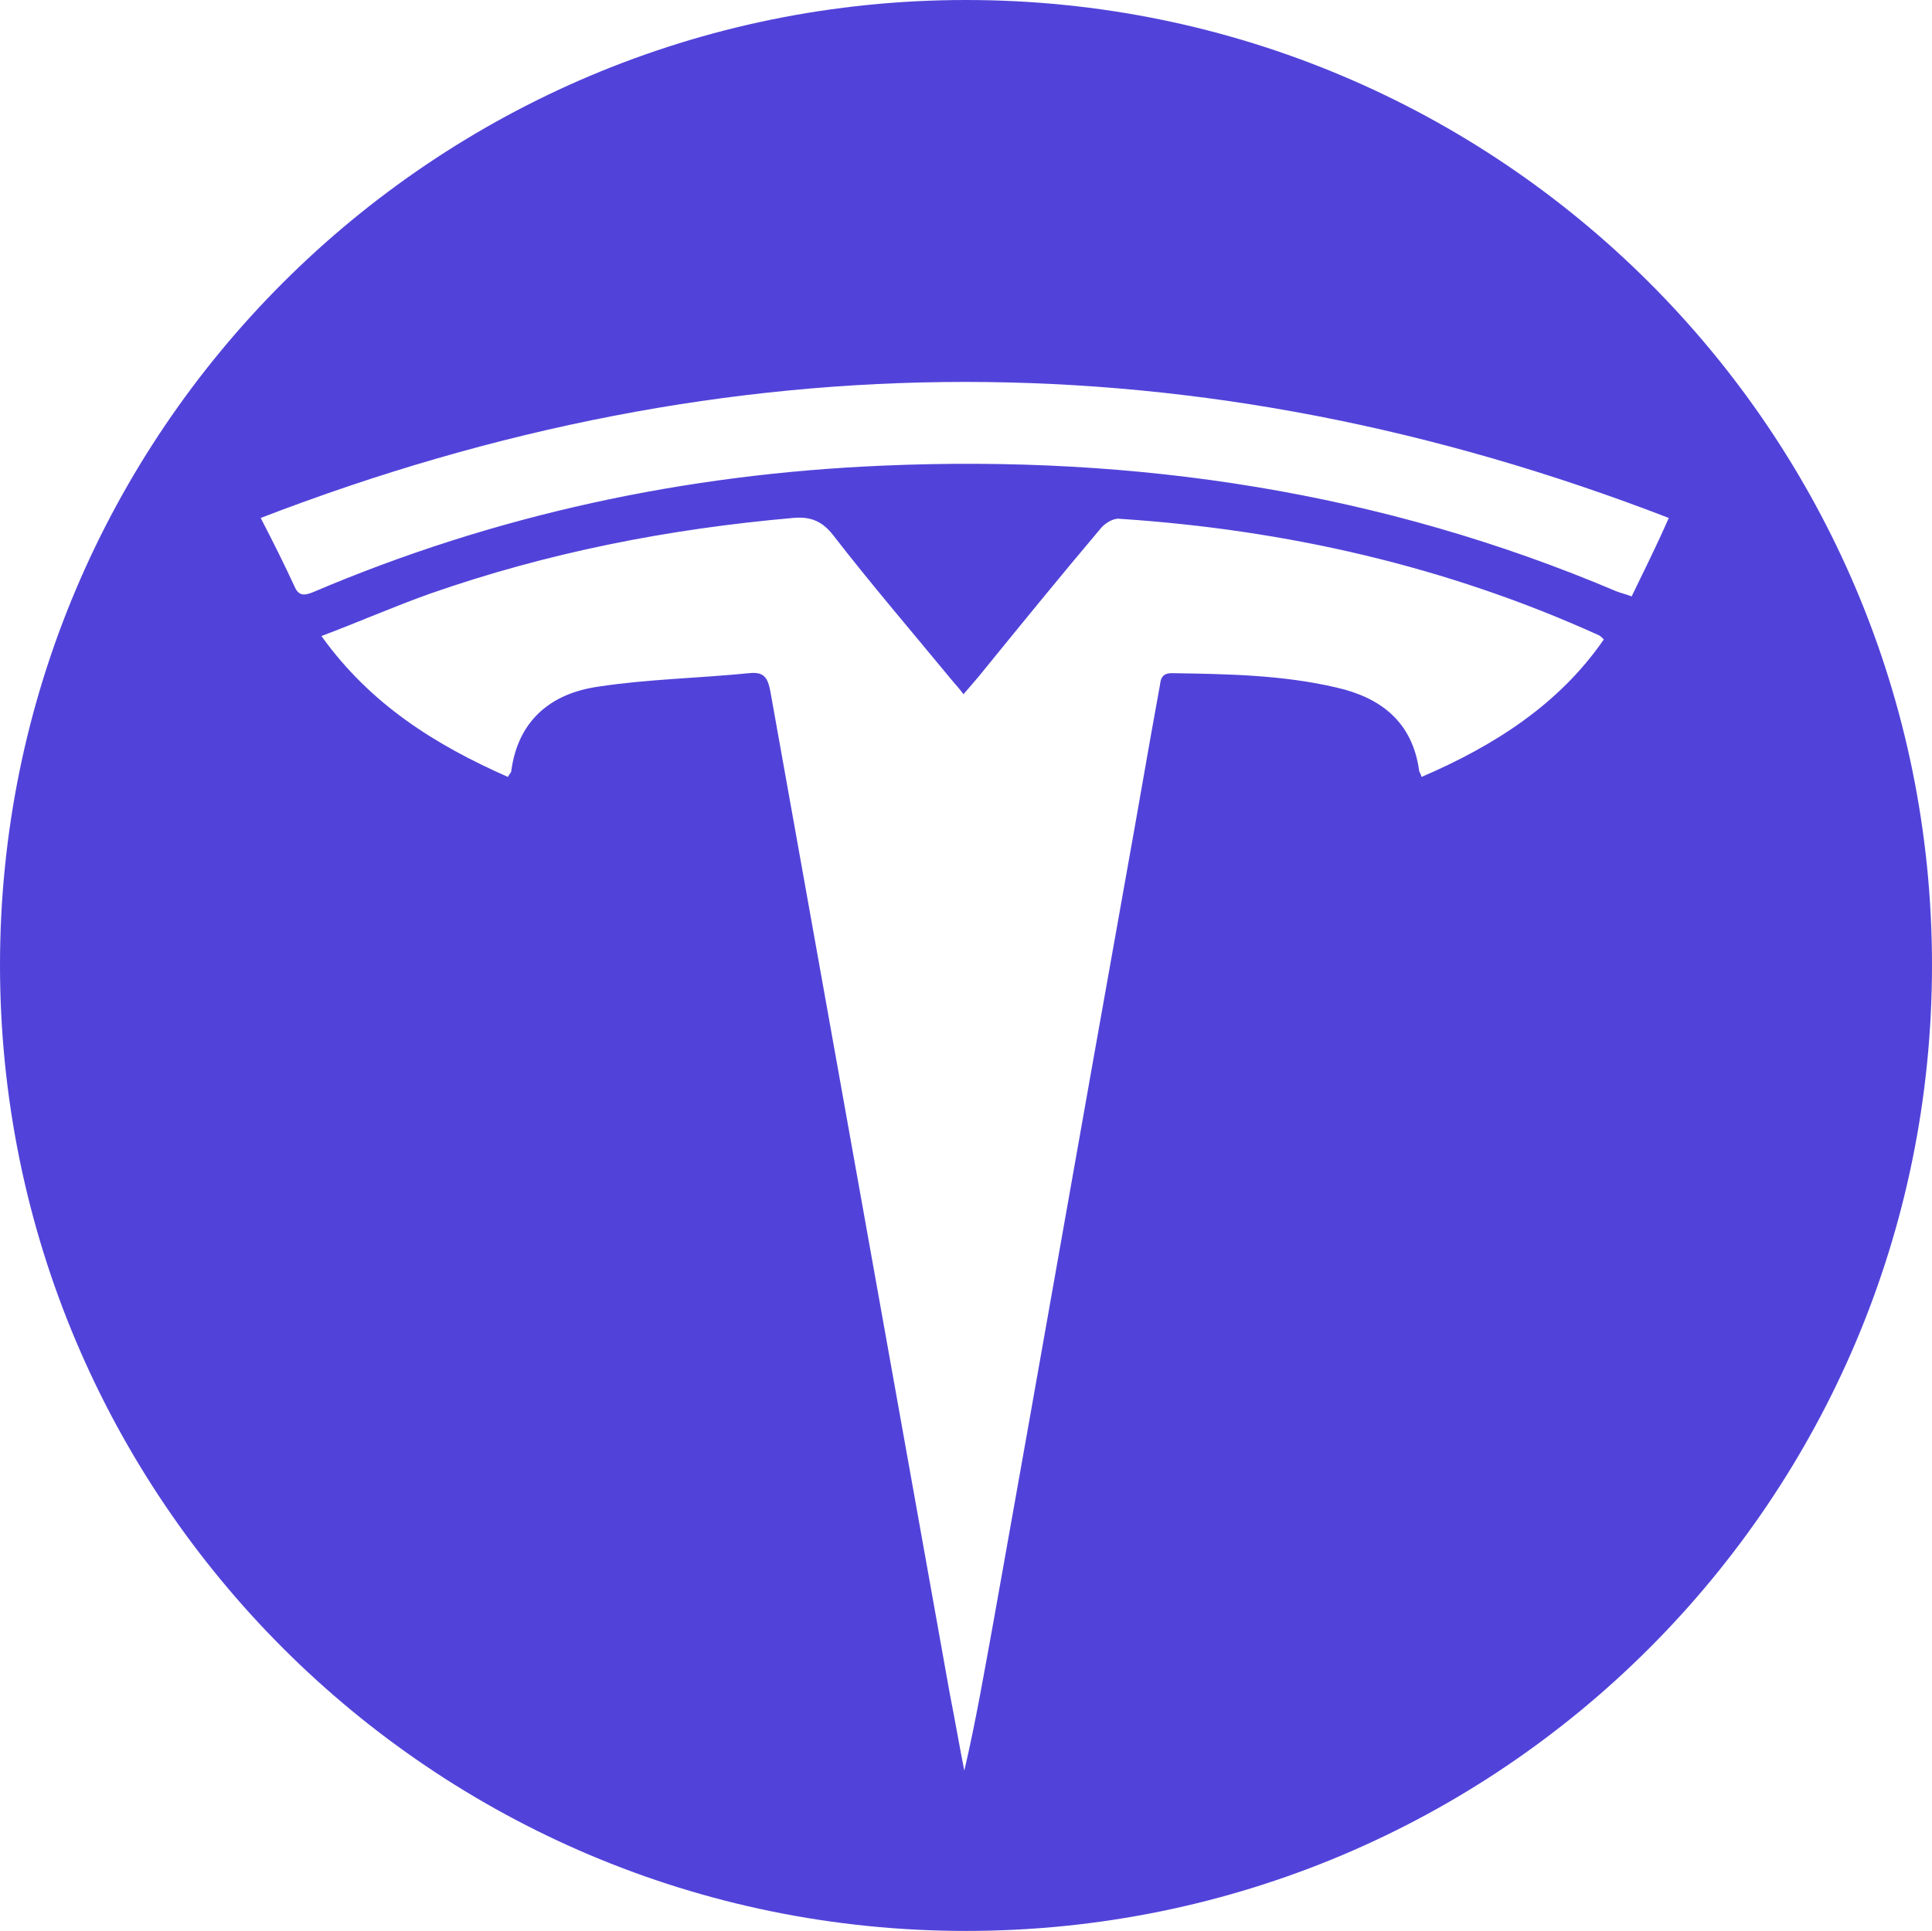
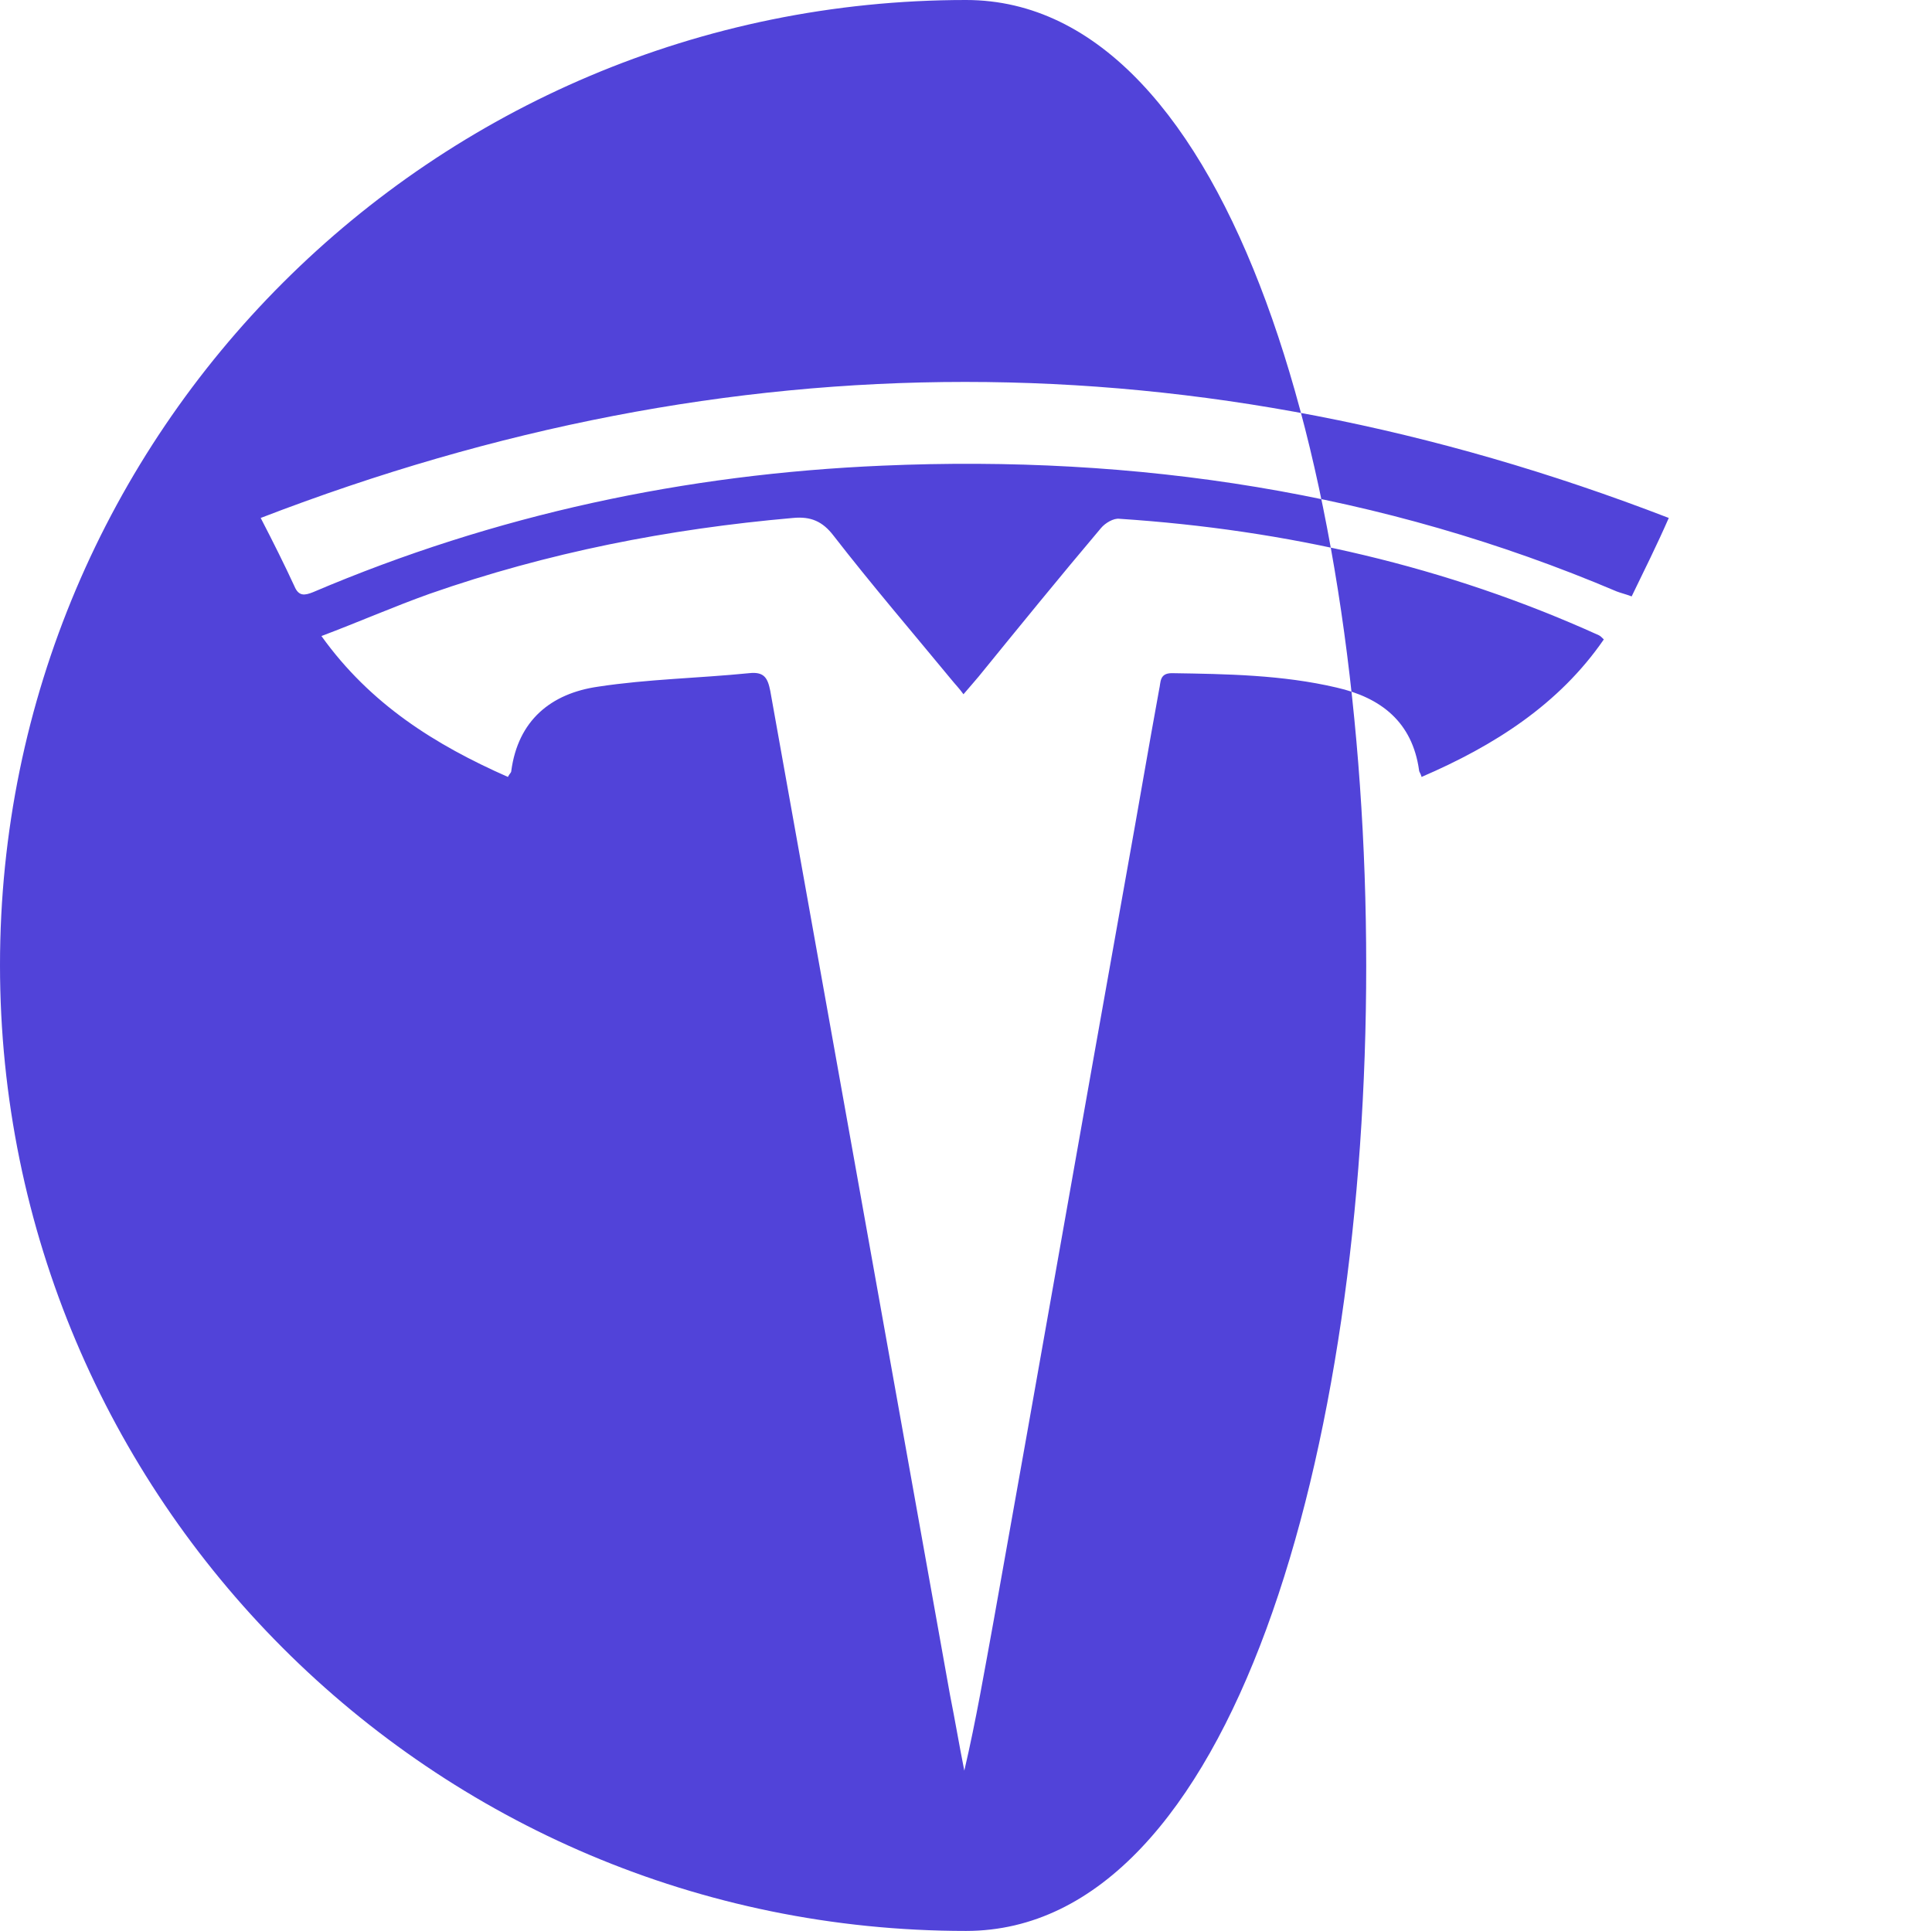
<svg xmlns="http://www.w3.org/2000/svg" version="1.1" id="Warstwa_1" x="0px" y="0px" viewBox="0 0 229 228.9" style="enable-background:new 0 0 229 228.9;" xml:space="preserve">
  <style type="text/css">
	.st0{fill:#5143D9;}
</style>
-   <path class="st0" d="M114.5,0C51.3,0,0,51.2,0,114.4s51.2,114.5,114.5,114.5S229,177.7,229,114.4S177.7,0,114.5,0z M168.5,92.1  c-0.1-0.4-0.3-0.6-0.3-0.8c-0.8-5.7-4.5-8.6-9.8-9.8c-6.4-1.5-13-1.6-19.5-1.7c-1.5,0-1.3,1.1-1.5,1.9c-1.3,7.1-2.5,14.2-3.8,21.4  c-5.3,29.6-10.5,59.3-15.8,88.9c-1.1,6-2.1,11.9-3.5,17.9c-0.6-3-1.1-6-1.7-9c-7.1-39.7-14.2-79.3-21.3-119  c-0.3-1.5-0.7-2.3-2.5-2.1c-6,0.6-12,0.7-17.9,1.6c-5.6,0.8-9.5,4-10.3,10c0,0.2-0.2,0.3-0.4,0.7c-8.6-3.8-16.3-8.6-22.1-16.7  c4.5-1.7,8.6-3.5,12.8-5c14-4.9,28.3-7.7,43.1-9c2.1-0.2,3.5,0.4,4.8,2.1c4.5,5.8,9.3,11.4,14,17.1c0.4,0.5,0.9,1,1.4,1.7  c0.7-0.8,1.2-1.4,1.8-2.1c4.8-5.9,9.6-11.8,14.5-17.6c0.5-0.6,1.5-1.2,2.2-1.1c19.7,1.3,38.7,5.6,56.8,13.8c0.2,0.1,0.3,0.2,0.6,0.5  C184.8,83.5,177.1,88.4,168.5,92.1z M193.4,70.7c-0.8-0.3-1.3-0.4-1.8-0.6c-27.8-11.8-56.9-16.2-87-14.9c-23.4,1-45.9,5.8-67.5,15  c-1,0.4-1.7,0.5-2.2-0.7c-1.2-2.6-2.5-5.2-4-8.1c55.8-21.5,111.2-21.5,166.9,0C196.4,64.6,194.9,67.6,193.4,70.7z" />
+   <path class="st0" d="M114.5,0C51.3,0,0,51.2,0,114.4s51.2,114.5,114.5,114.5S177.7,0,114.5,0z M168.5,92.1  c-0.1-0.4-0.3-0.6-0.3-0.8c-0.8-5.7-4.5-8.6-9.8-9.8c-6.4-1.5-13-1.6-19.5-1.7c-1.5,0-1.3,1.1-1.5,1.9c-1.3,7.1-2.5,14.2-3.8,21.4  c-5.3,29.6-10.5,59.3-15.8,88.9c-1.1,6-2.1,11.9-3.5,17.9c-0.6-3-1.1-6-1.7-9c-7.1-39.7-14.2-79.3-21.3-119  c-0.3-1.5-0.7-2.3-2.5-2.1c-6,0.6-12,0.7-17.9,1.6c-5.6,0.8-9.5,4-10.3,10c0,0.2-0.2,0.3-0.4,0.7c-8.6-3.8-16.3-8.6-22.1-16.7  c4.5-1.7,8.6-3.5,12.8-5c14-4.9,28.3-7.7,43.1-9c2.1-0.2,3.5,0.4,4.8,2.1c4.5,5.8,9.3,11.4,14,17.1c0.4,0.5,0.9,1,1.4,1.7  c0.7-0.8,1.2-1.4,1.8-2.1c4.8-5.9,9.6-11.8,14.5-17.6c0.5-0.6,1.5-1.2,2.2-1.1c19.7,1.3,38.7,5.6,56.8,13.8c0.2,0.1,0.3,0.2,0.6,0.5  C184.8,83.5,177.1,88.4,168.5,92.1z M193.4,70.7c-0.8-0.3-1.3-0.4-1.8-0.6c-27.8-11.8-56.9-16.2-87-14.9c-23.4,1-45.9,5.8-67.5,15  c-1,0.4-1.7,0.5-2.2-0.7c-1.2-2.6-2.5-5.2-4-8.1c55.8-21.5,111.2-21.5,166.9,0C196.4,64.6,194.9,67.6,193.4,70.7z" />
</svg>